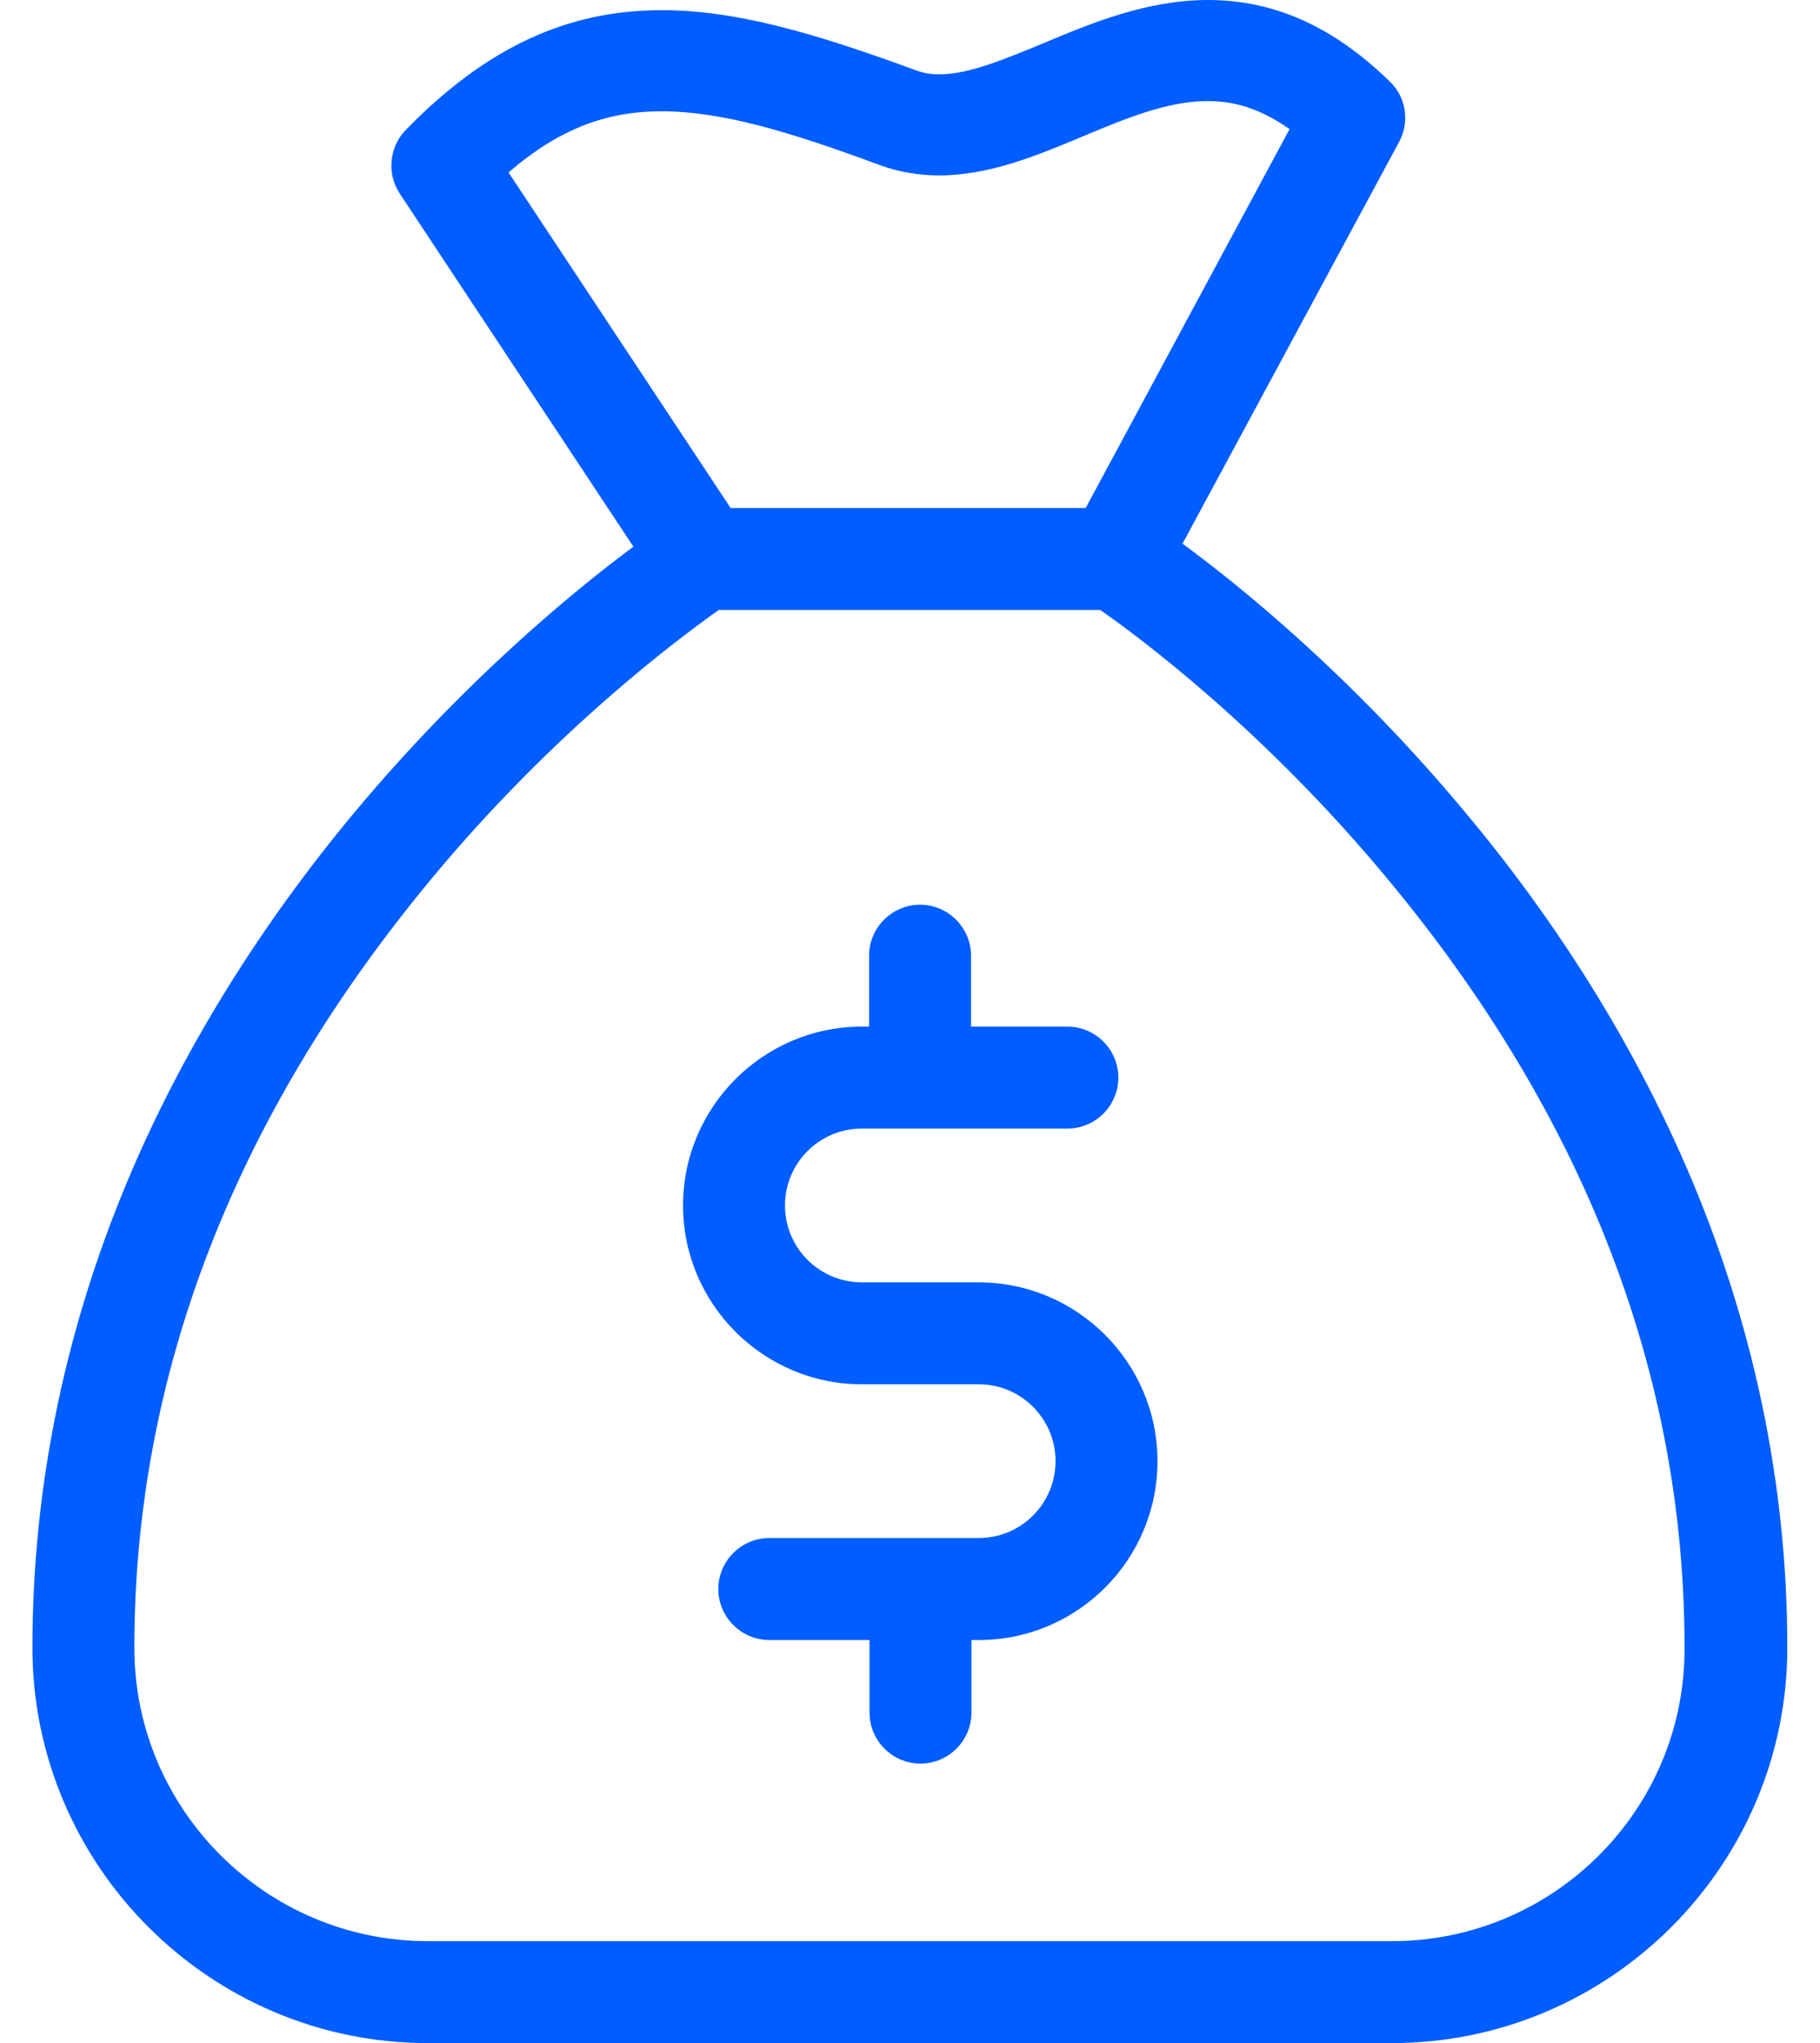
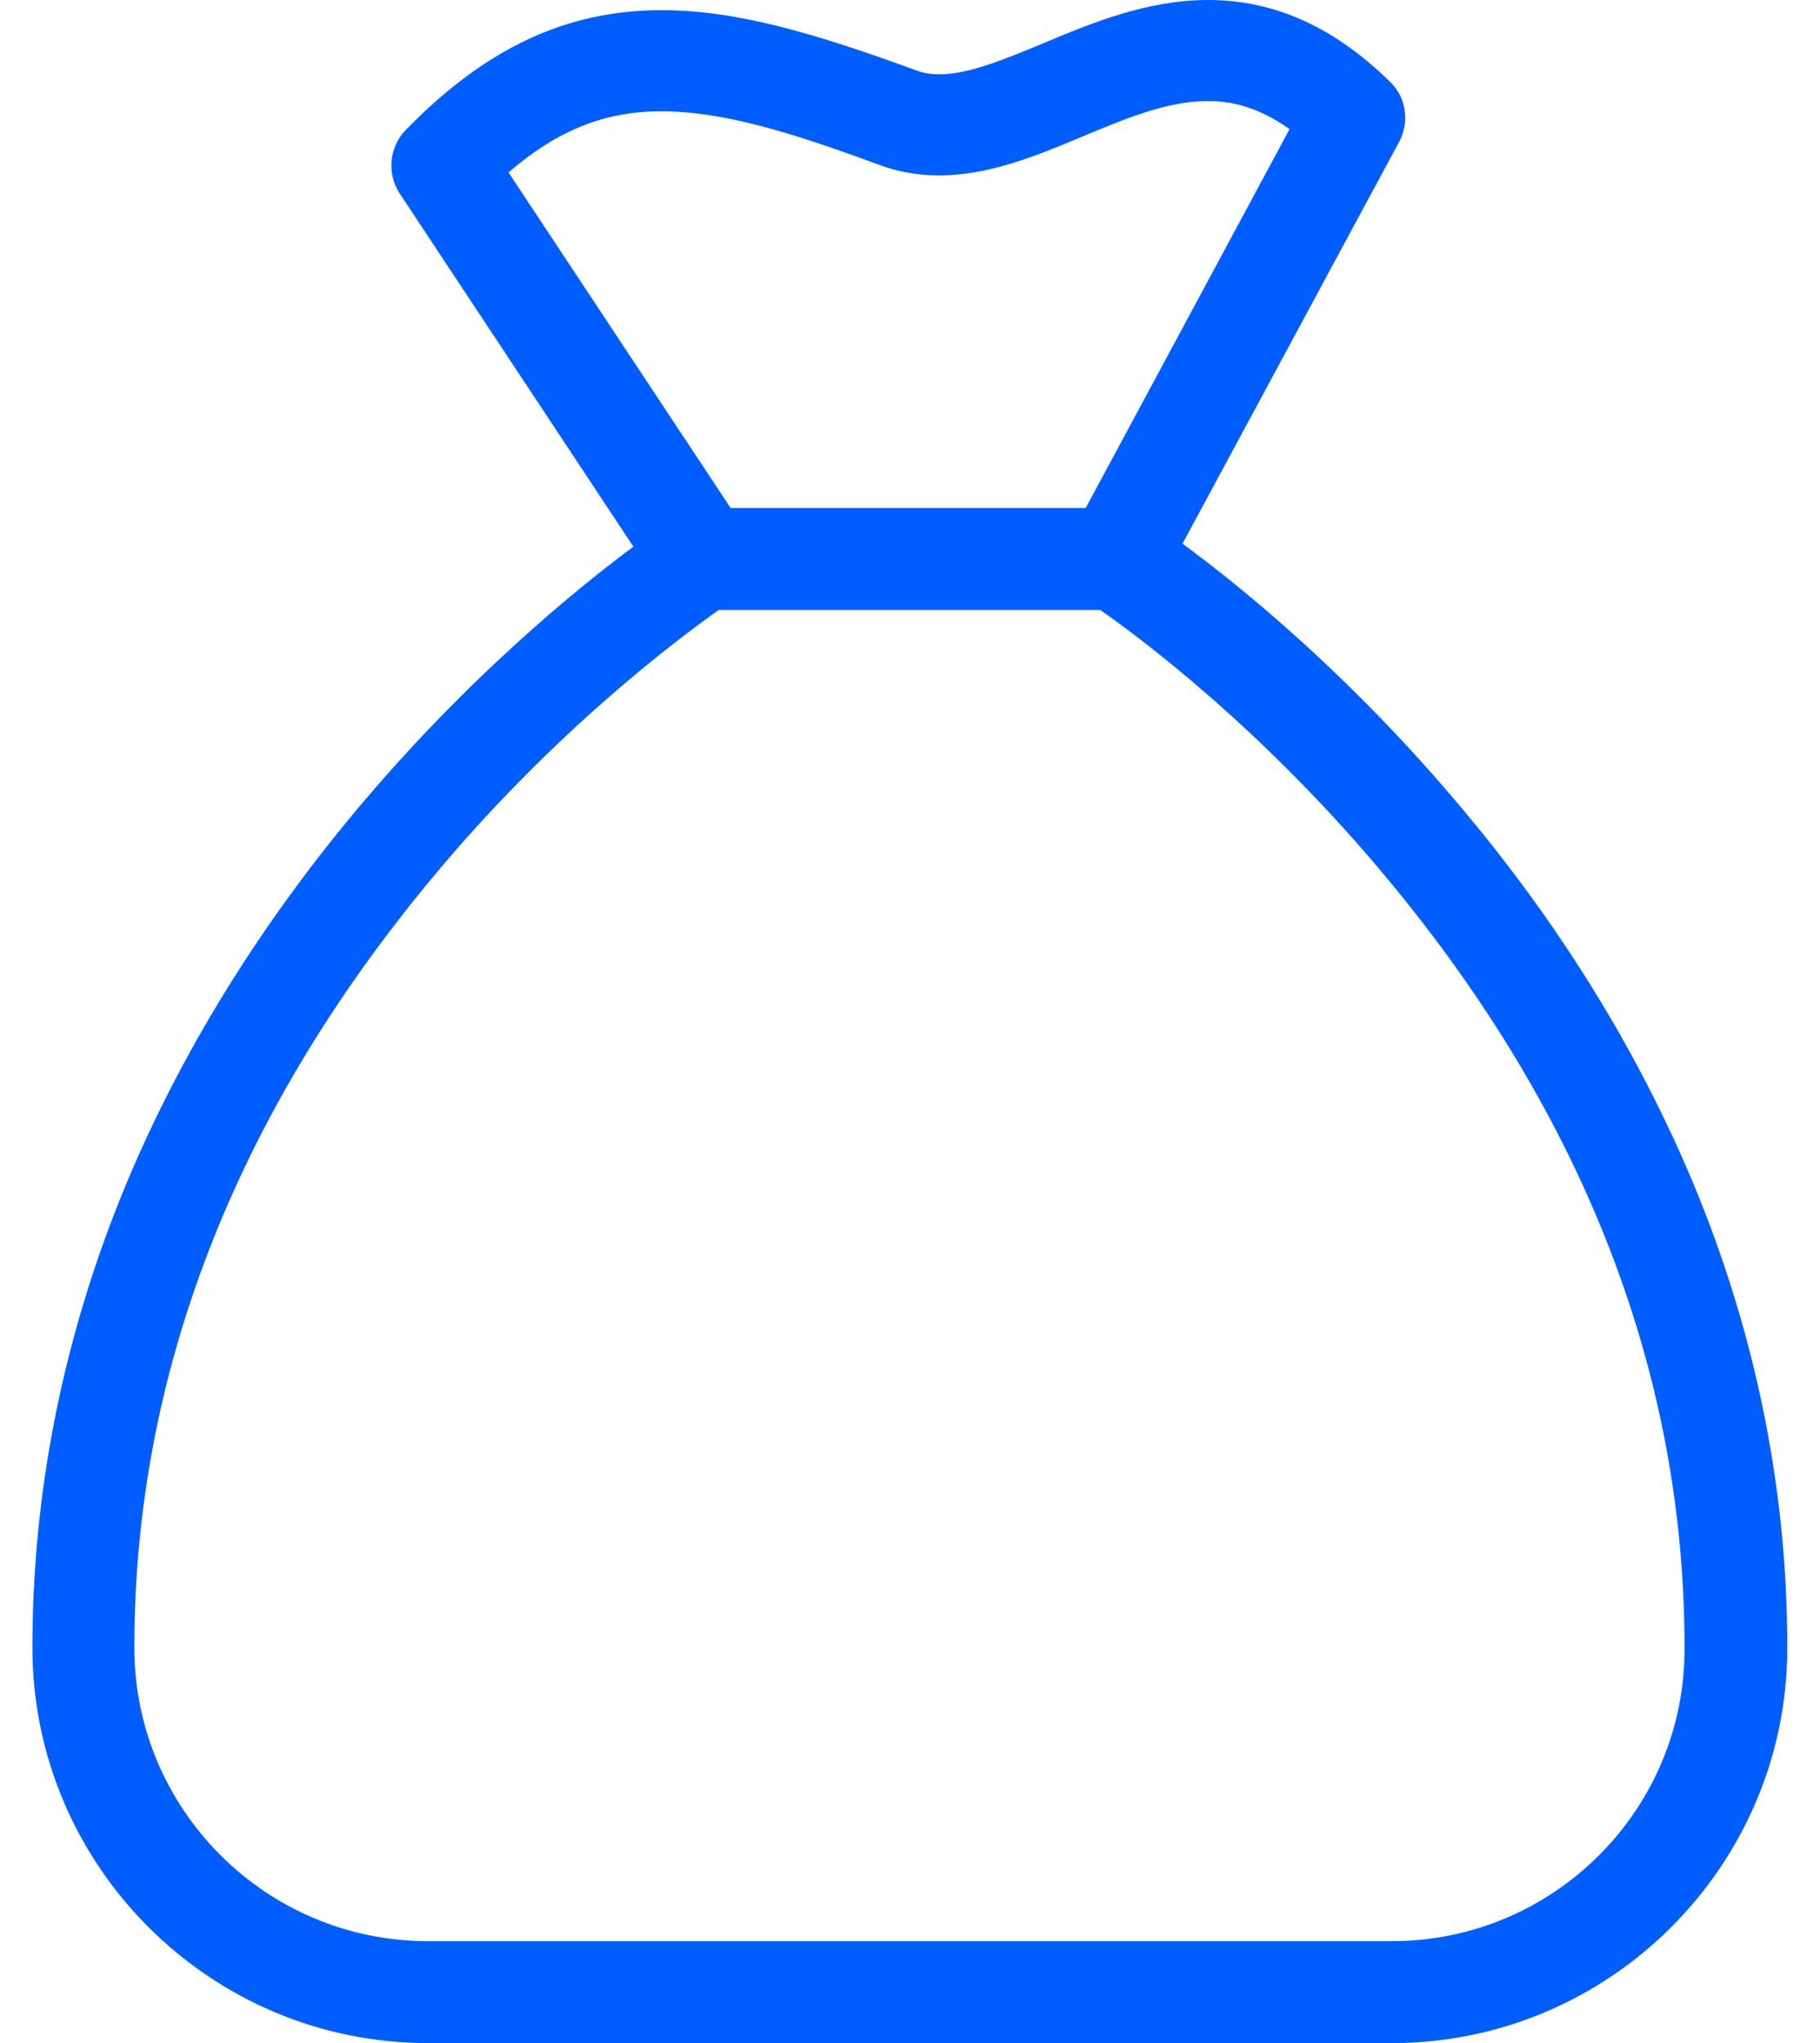
<svg xmlns="http://www.w3.org/2000/svg" width="49" height="55" viewBox="0 0 49 55" fill="none">
-   <path d="M26.349 34.521H23.204C22.061 34.521 21.134 33.595 21.134 32.451C21.134 31.308 22.061 30.381 23.204 30.381H28.738C29.493 30.381 30.11 29.764 30.11 29.009C30.11 28.255 29.493 27.637 28.738 27.637H26.143V25.728C26.143 24.973 25.525 24.355 24.771 24.355C24.016 24.355 23.398 24.973 23.398 25.728V27.637H23.204C20.551 27.637 18.39 29.798 18.39 32.451C18.39 35.104 20.551 37.265 23.204 37.265H26.349C27.492 37.265 28.418 38.191 28.418 39.335C28.418 40.478 27.492 41.404 26.349 41.404H20.711C19.957 41.404 19.339 42.022 19.339 42.776C19.339 43.531 19.957 44.149 20.711 44.149H23.41V46.104C23.41 46.859 24.027 47.476 24.782 47.476C25.537 47.476 26.154 46.859 26.154 46.104V44.149H26.383C26.394 44.149 26.406 44.149 26.417 44.149C29.047 44.114 31.163 41.965 31.163 39.335C31.163 36.682 29.001 34.521 26.349 34.521Z" fill="#005DFF" />
  <path d="M45.399 31.411C43.958 28.095 41.968 24.881 39.453 21.874C36.411 18.215 33.381 15.768 31.837 14.636L37.669 3.819C37.955 3.282 37.864 2.619 37.417 2.195C35.908 0.72 34.307 0 32.524 0C30.888 0 29.39 0.617 28.087 1.166C27.058 1.589 26.086 2.001 25.297 2.001C25.057 2.001 24.851 1.967 24.645 1.887C21.924 0.892 19.831 0.274 17.807 0.274C15.246 0.274 13.062 1.304 10.924 3.499C10.478 3.956 10.409 4.677 10.764 5.214L17.053 14.716C15.498 15.871 12.525 18.295 9.54 21.874C7.036 24.881 5.035 28.095 3.594 31.411C1.788 35.584 0.873 39.941 0.873 44.355C0.873 50.22 5.652 55 11.518 55H37.475C43.341 55 48.12 50.22 48.12 44.355C48.12 39.941 47.206 35.584 45.399 31.411ZM13.691 4.642C15.017 3.499 16.287 2.996 17.807 2.996C19.431 2.996 21.261 3.545 23.696 4.448C24.199 4.631 24.737 4.722 25.285 4.722C26.623 4.722 27.904 4.196 29.128 3.682C30.305 3.19 31.426 2.721 32.512 2.721C33.038 2.721 33.781 2.813 34.719 3.476L29.23 13.676H19.671L13.691 4.642ZM37.475 52.256H11.518C7.162 52.256 3.617 48.711 3.617 44.355C3.617 37.025 6.304 30.073 11.587 23.692C14.926 19.656 18.322 17.152 19.351 16.42H29.619C30.66 17.14 34.044 19.656 37.383 23.692C42.677 30.073 45.353 37.014 45.353 44.355C45.376 48.711 41.831 52.256 37.475 52.256Z" fill="#005DFF" />
</svg>